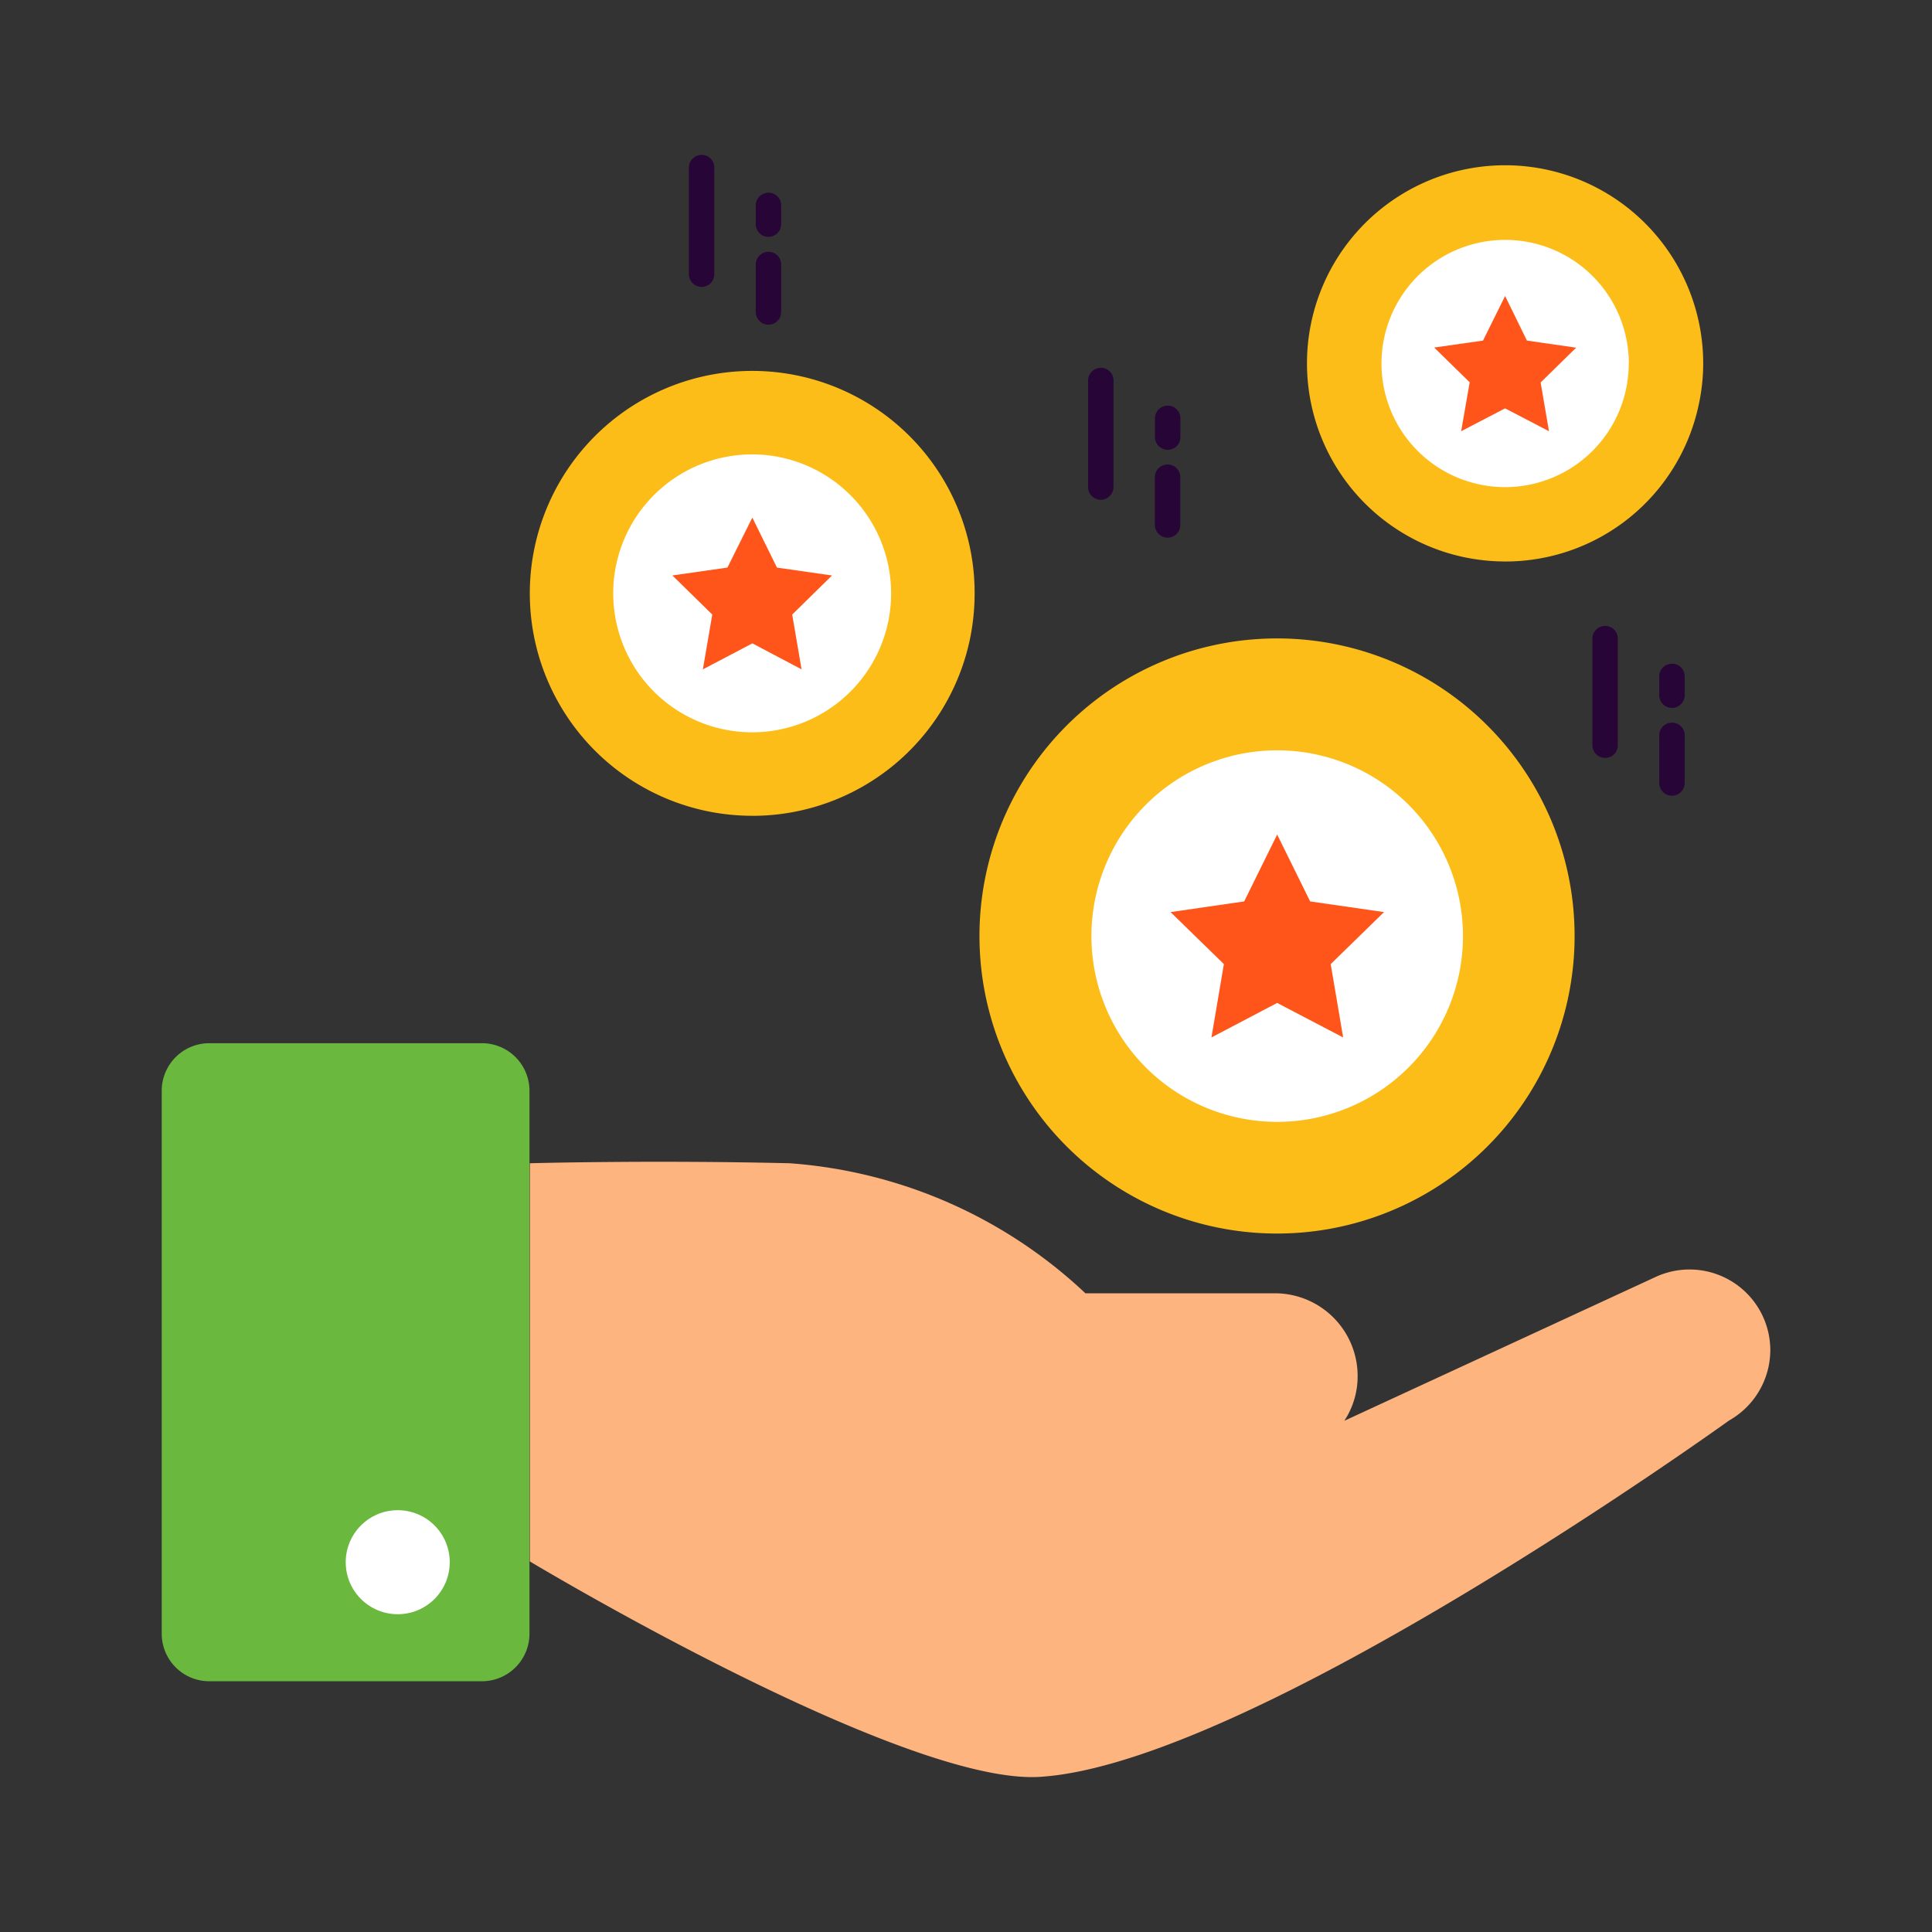
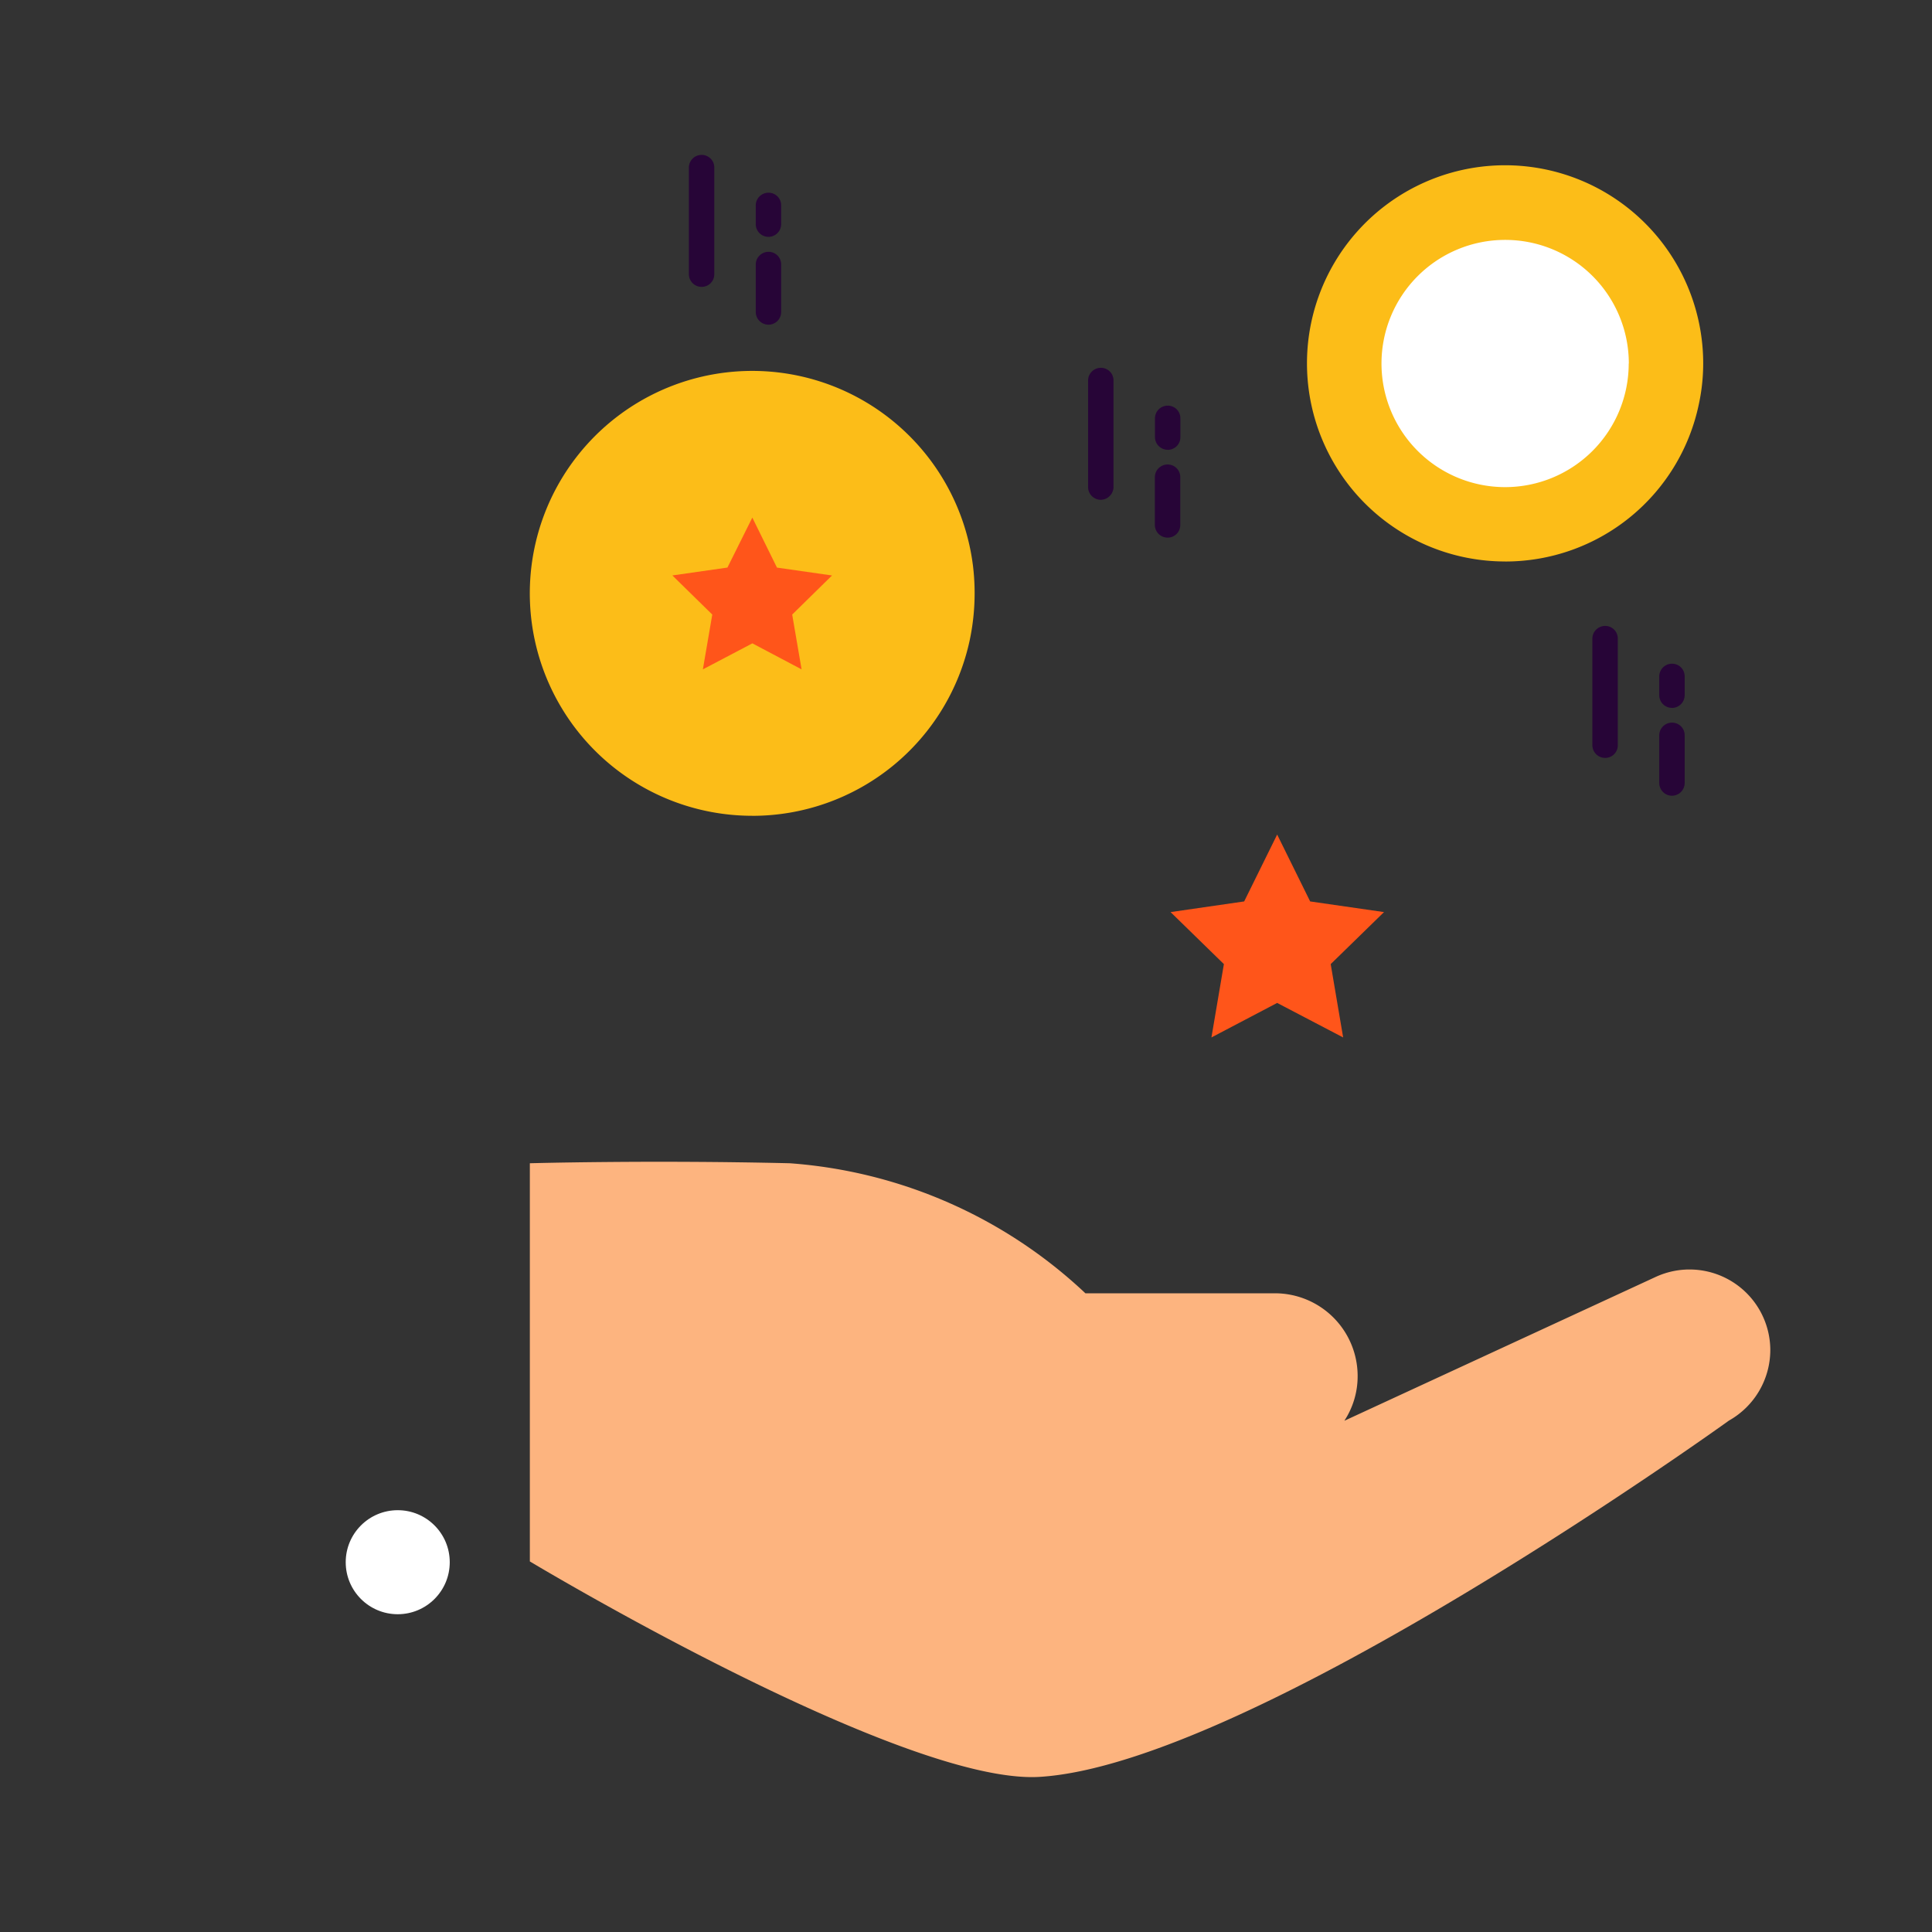
<svg xmlns="http://www.w3.org/2000/svg" width="52" height="52" viewBox="0 0 52 52">
  <rect x="0" y="0" width="52" height="52" fill="#333333" stroke="none" />
  <g id="sol-c-3" transform="translate(-1140 -72)">
    <rect id="hire-decicate-dec-img-1" width="52" height="52" transform="translate(1140 72)" fill="none" />
    <g id="Group_79434" data-name="Group 79434" transform="translate(1143.043 75.129)">
      <path id="Path_41880" data-name="Path 41880" d="M49.2,45.786a2.183,2.183,0,0,1-1.113,1.892s-12.856,9.263-18.574,9.591c-3.716.2-13.7-5.8-13.7-5.8V40.752s3.211-.089,6.995,0a12.97,12.97,0,0,1,7.958,3.5h5.1a2.227,2.227,0,0,1,2.227,2.227,2.181,2.181,0,0,1-.355,1.2h.007l8.354-3.86A2.174,2.174,0,0,1,49.2,45.786Z" transform="translate(-4.595 -12.572)" fill="#fdb47f" />
-       <path id="Path_41881" data-name="Path 41881" d="M11.208,37.317V51.936a1.28,1.28,0,0,1-1.277,1.277H2.587A1.28,1.28,0,0,1,1.31,51.936V37.317A1.28,1.28,0,0,1,2.587,36.04H9.931a1.28,1.28,0,0,1,1.277,1.277Z" transform="translate(0 -11.091)" fill="#6ab83e" />
      <circle id="Ellipse_346" data-name="Ellipse 346" cx="1.4" cy="1.4" r="1.4" transform="translate(6.262 37.518)" fill="#fff" />
-       <path id="Path_41882" data-name="Path 41882" d="M41.546,36.115a8.009,8.009,0,1,1,7.828-6.332,8.008,8.008,0,0,1-7.828,6.332" transform="translate(-10.214 -6.043)" fill="#fcbd18" />
-       <path id="Path_41883" data-name="Path 41883" d="M47.941,29.5a5,5,0,1,1-5-5A5,5,0,0,1,47.941,29.5Z" transform="translate(-11.608 -7.434)" fill="#fff" />
      <path id="Path_41884" data-name="Path 41884" d="M43.929,27.82l.888,1.8,1.988.287-1.435,1.4.335,1.974-1.776-.929-1.769.929.335-1.974-1.435-1.4,1.981-.287Z" transform="translate(-12.597 -8.487)" fill="#ff551a" />
      <path id="Path_41885" data-name="Path 41885" d="M21.791,21.525a5.987,5.987,0,1,1,5.95-6.694,6.134,6.134,0,0,1-.089,1.954,5.982,5.982,0,0,1-5.861,4.741" transform="translate(-4.592 -2.697)" fill="#fcbd18" />
-       <path id="Path_41886" data-name="Path 41886" d="M26.58,16.583a3.74,3.74,0,1,1-3.737-3.743A3.743,3.743,0,0,1,26.58,16.583Z" transform="translate(-5.638 -3.739)" fill="#fff" />
      <path id="Path_41887" data-name="Path 41887" d="M23.582,15.33l.663,1.346,1.482.212-1.072,1.052.253,1.475-1.325-.7-1.332.7.253-1.475L21.43,16.887l1.482-.212Z" transform="translate(-6.376 -4.528)" fill="#ff551a" />
      <path id="Path_41888" data-name="Path 41888" d="M51.765,12.113A5.332,5.332,0,1,1,57.059,6.15a5.223,5.223,0,0,1-.082,1.742,5.321,5.321,0,0,1-5.212,4.222" transform="translate(-14.298 -0.13)" fill="#fcbd18" />
      <path id="Path_41889" data-name="Path 41889" d="M56.024,7.717A3.327,3.327,0,1,1,52.7,4.39a3.326,3.326,0,0,1,3.327,3.327Z" transform="translate(-15.23 -1.062)" fill="#fff" />
-       <path id="Path_41890" data-name="Path 41890" d="M53.353,6.6l.587,1.2,1.325.191-.956.936.225,1.312-1.182-.615-1.182.615L52.4,8.923l-.956-.936L52.758,7.8Z" transform="translate(-15.886 -1.762)" fill="#ff551a" />
      <path id="Path_41891" data-name="Path 41891" d="M33.167,10.323a.343.343,0,0,1-.342-.342V7.113a.343.343,0,0,1,.342-.342.338.338,0,0,1,.342.342V9.982A.347.347,0,0,1,33.167,10.323Zm1.8,1.018A.343.343,0,0,1,34.622,11V9.715a.343.343,0,0,1,.342-.342.338.338,0,0,1,.342.342V11A.338.338,0,0,1,34.963,11.341Zm0-2.364a.343.343,0,0,1-.342-.342V8.131a.343.343,0,0,1,.342-.342.338.338,0,0,1,.342.342v.505A.338.338,0,0,1,34.963,8.978ZM46.74,17.27a.343.343,0,0,1-.342-.342V14.06a.343.343,0,0,1,.342-.342.338.338,0,0,1,.342.342v2.869A.338.338,0,0,1,46.74,17.27Zm1.8,1.018a.343.343,0,0,1-.342-.342V16.663a.343.343,0,0,1,.342-.342.338.338,0,0,1,.342.342v1.284A.343.343,0,0,1,48.543,18.288Zm0-2.364a.343.343,0,0,1-.342-.342v-.505a.343.343,0,0,1,.342-.342.338.338,0,0,1,.342.342v.505A.343.343,0,0,1,48.543,15.925ZM22.422,4.592a.343.343,0,0,1-.342-.342V1.382a.343.343,0,0,1,.342-.342.338.338,0,0,1,.342.342V4.251A.338.338,0,0,1,22.422,4.592Zm1.8,1.018a.343.343,0,0,1-.342-.342V3.991a.343.343,0,0,1,.342-.342.338.338,0,0,1,.342.342V5.275a.342.342,0,0,1-.342.335Zm0-2.364a.343.343,0,0,1-.342-.342V2.4a.343.343,0,0,1,.342-.342.338.338,0,0,1,.342.342V2.9A.343.343,0,0,1,24.225,3.246Z" transform="translate(-6.582)" fill="#270537" />
    </g>
  </g>
</svg>